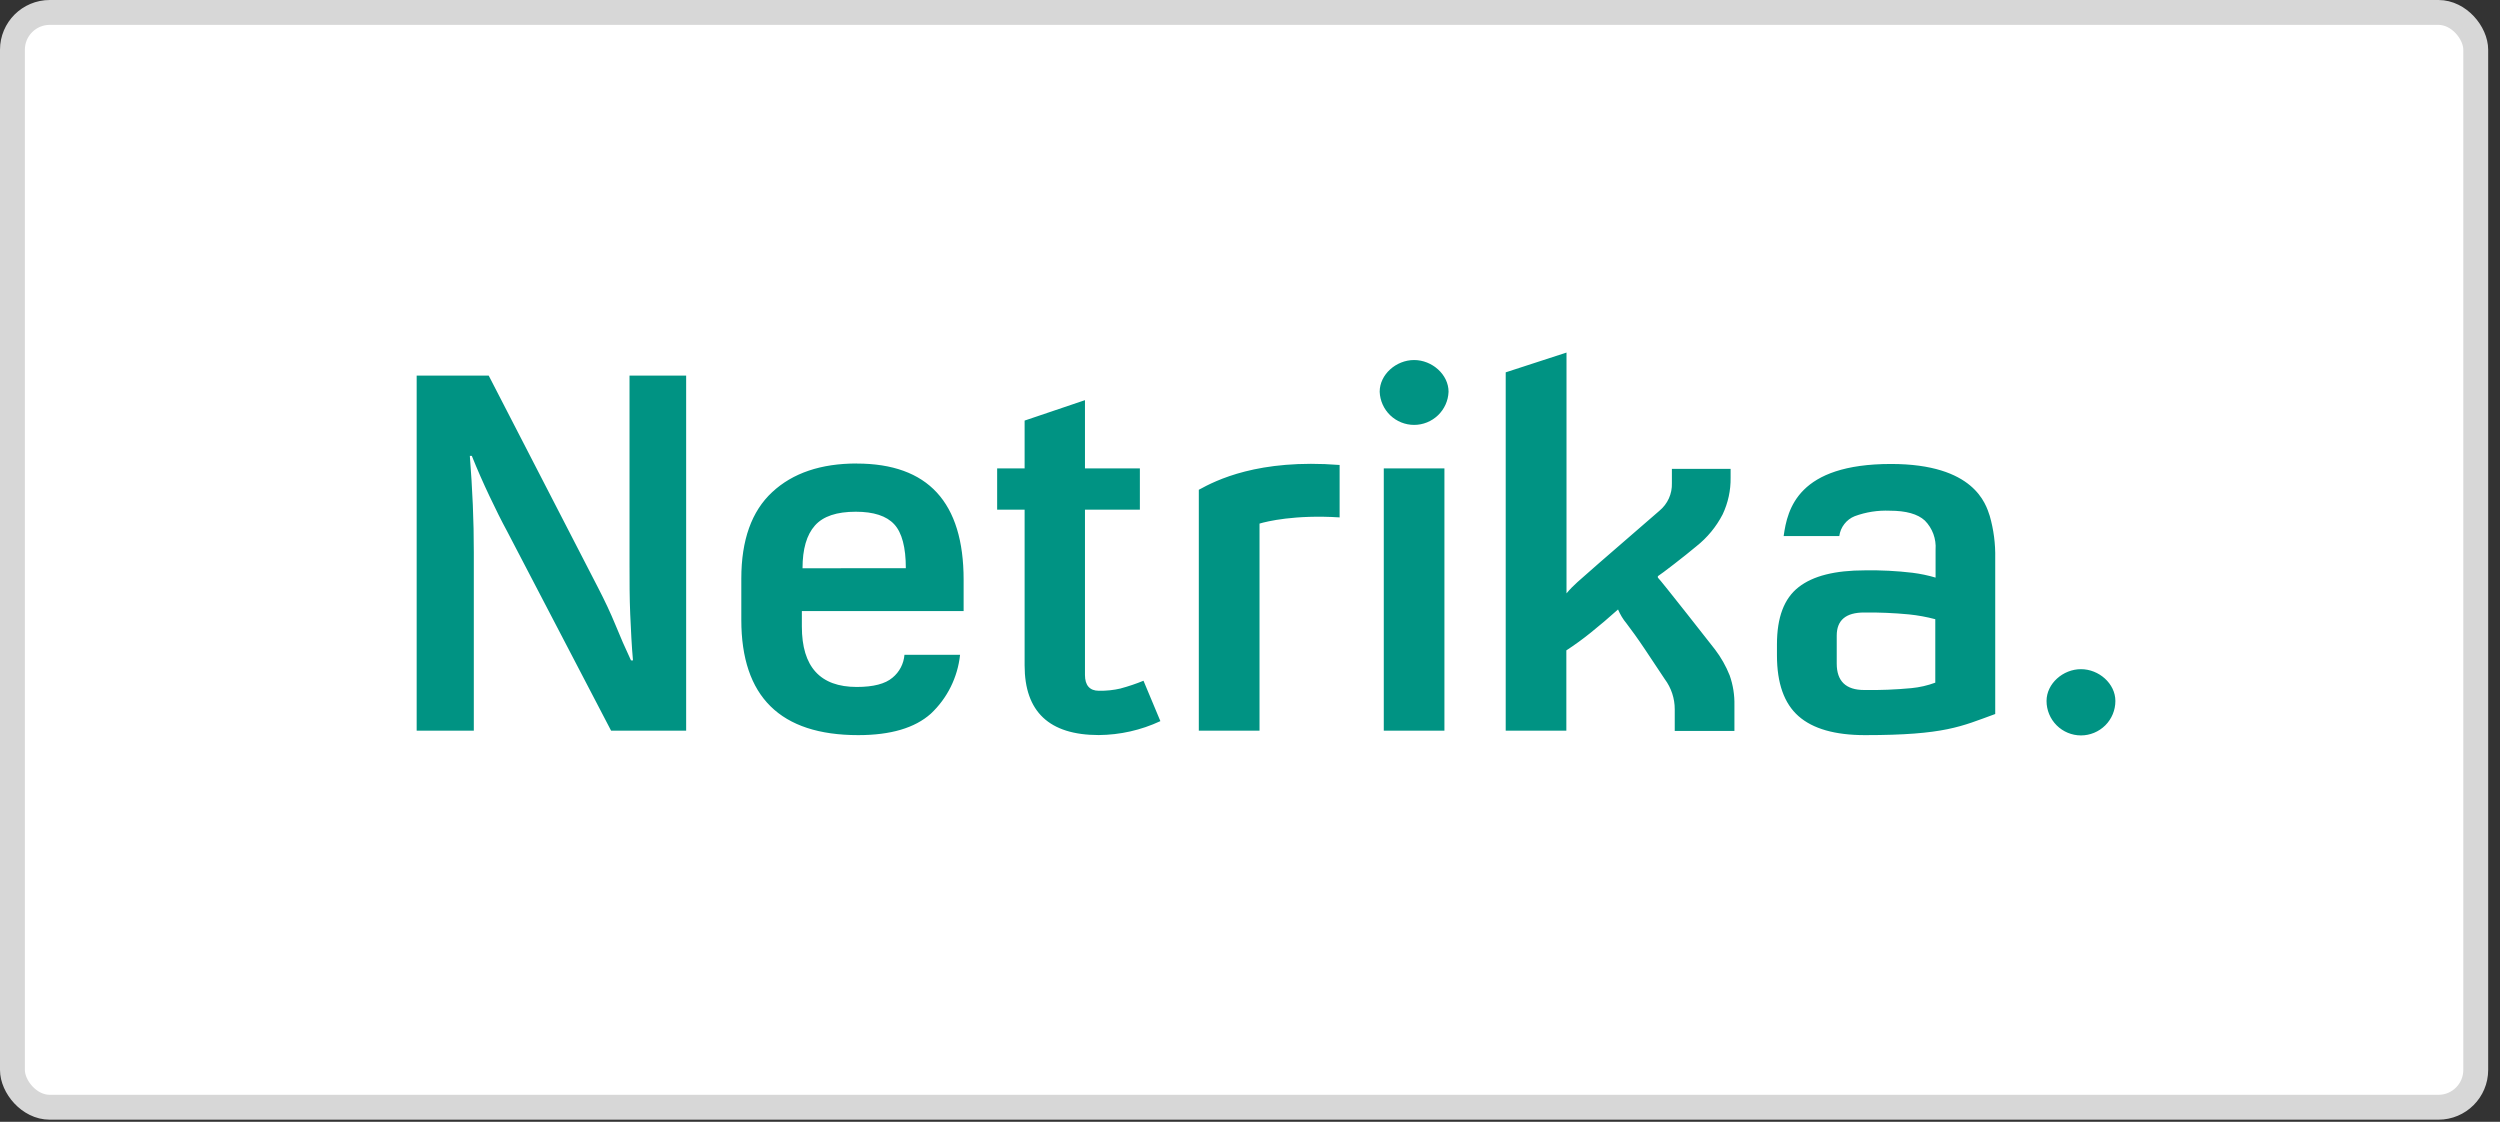
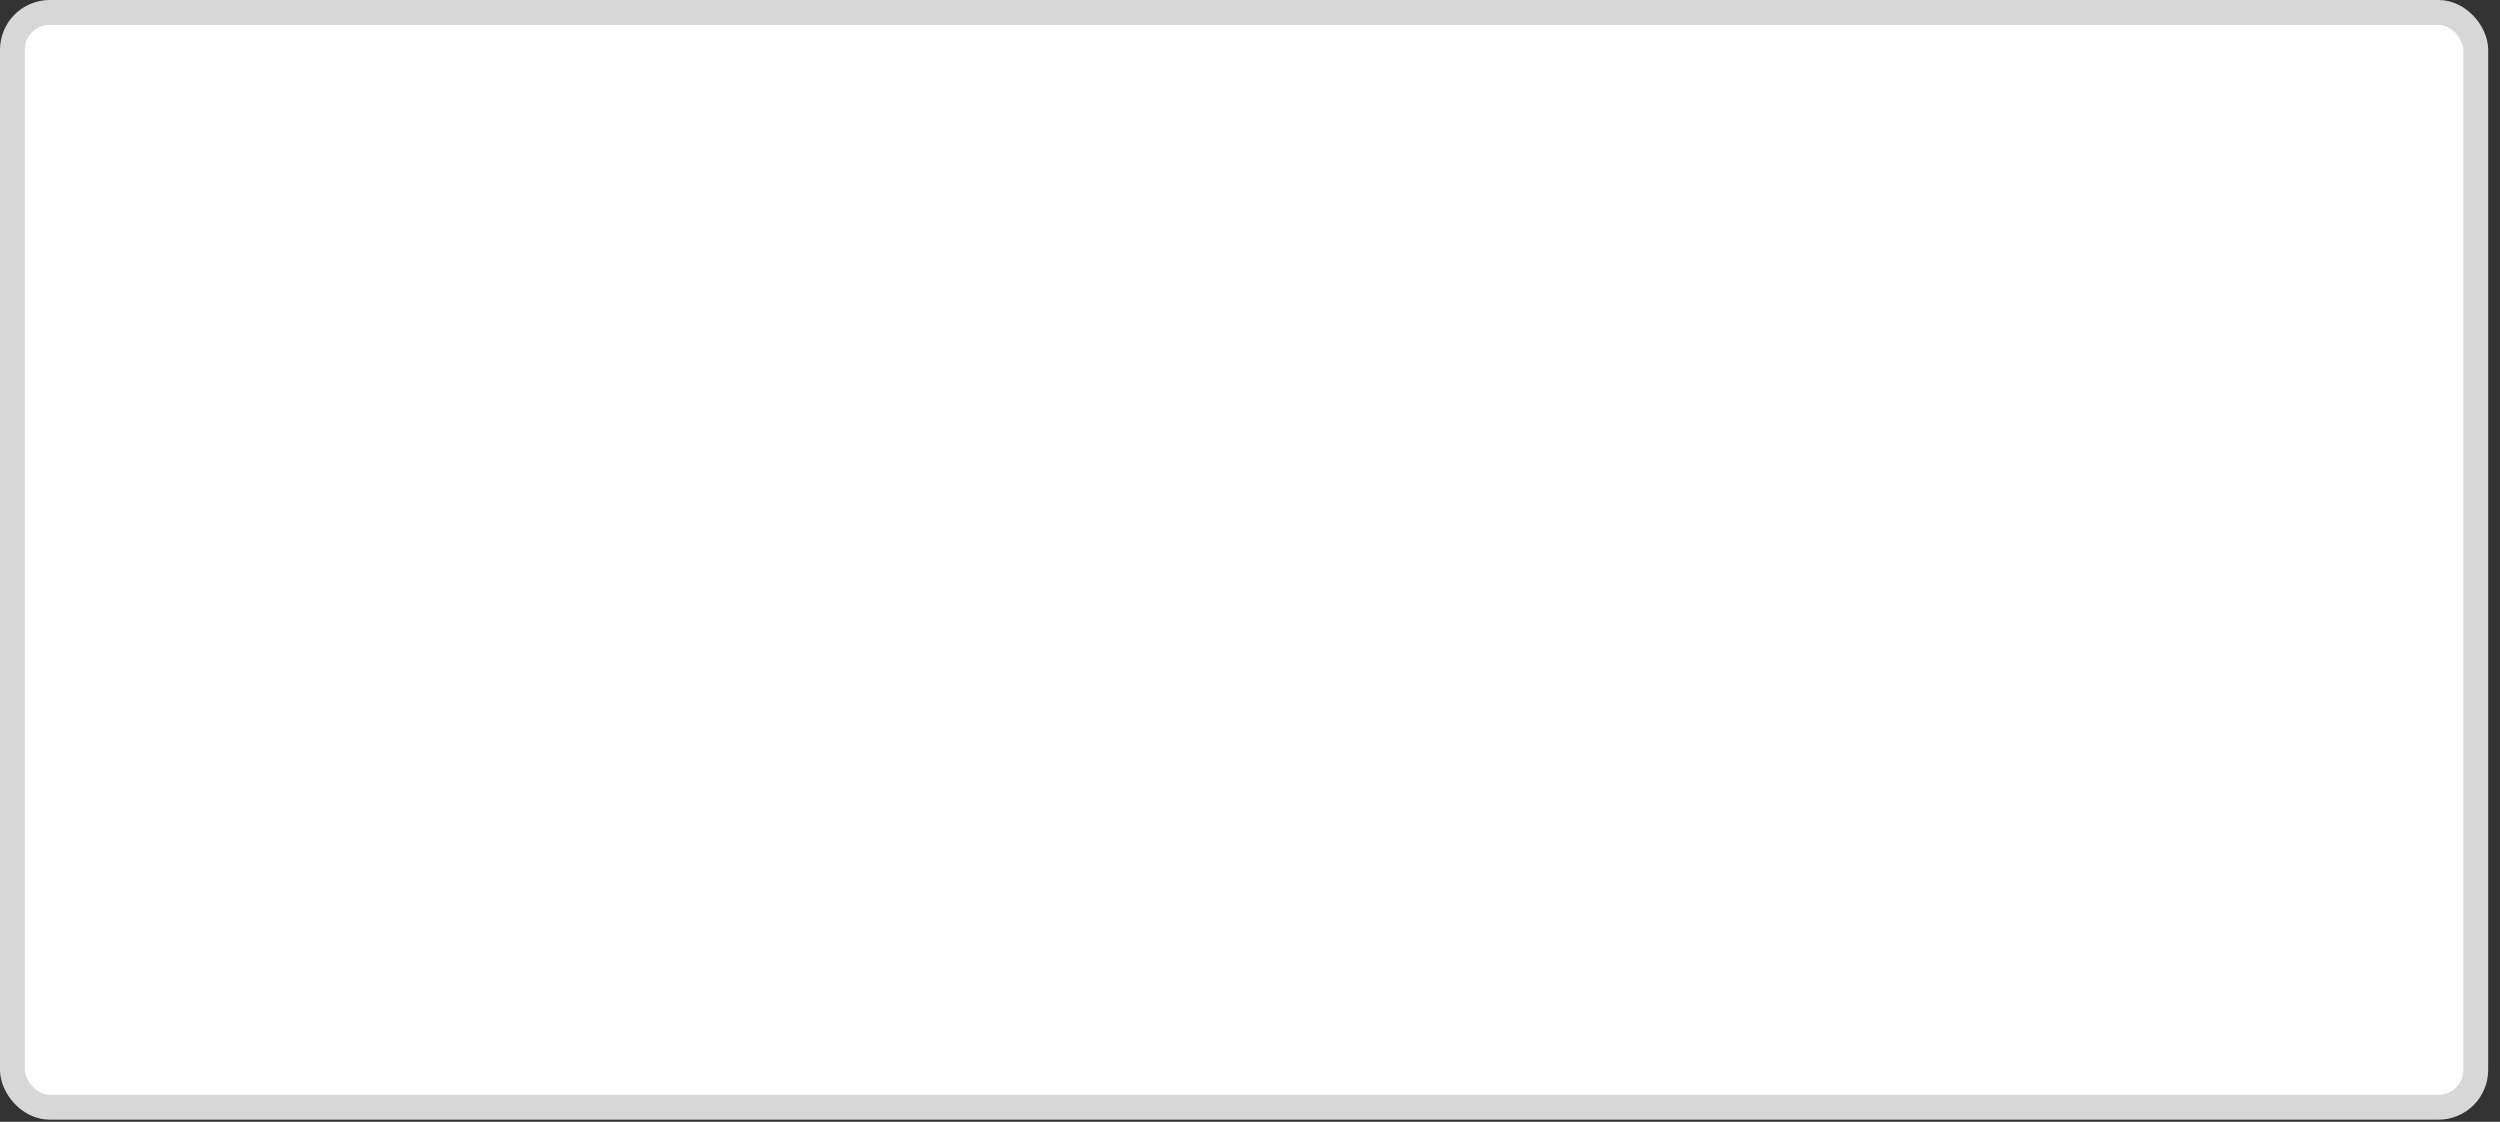
<svg xmlns="http://www.w3.org/2000/svg" width="78" height="35" viewBox="0 0 78 35" fill="none">
  <rect x="0" y="0" width="78" height="35" fill="#333333" stroke="none" />
  <rect x="0.388" y="0.388" width="76.855" height="34.158" rx="1.164" fill="white" stroke="#D7D7D7" stroke-width="0.776" />
  <g clip-path="url(#clip0_448_275)">
-     <path d="M64.926 20.878C64.366 20.878 63.852 21.328 63.852 21.871C63.852 22.156 63.966 22.429 64.167 22.63C64.368 22.831 64.641 22.945 64.926 22.945C65.211 22.945 65.484 22.831 65.686 22.63C65.887 22.429 66 22.156 66 21.871C66 21.328 65.486 20.878 64.926 20.878ZM19.641 17.624C19.641 18.138 19.641 18.651 19.663 19.165C19.686 19.679 19.708 20.155 19.749 20.605H19.687C19.509 20.225 19.346 19.853 19.199 19.489C19.049 19.124 18.869 18.741 18.662 18.341L15.248 11.719H13V22.797H14.783V17.237C14.783 16.747 14.774 16.25 14.752 15.752C14.73 15.254 14.7 14.742 14.659 14.223H14.721C14.892 14.651 15.082 15.079 15.273 15.482C15.463 15.884 15.648 16.256 15.822 16.576L19.066 22.797H21.408V11.719H19.641V17.624ZM26.731 14.461C25.612 14.461 24.732 14.759 24.092 15.355C23.451 15.949 23.129 16.85 23.129 18.05V19.34C23.129 21.737 24.345 22.936 26.777 22.936C27.788 22.936 28.543 22.713 29.041 22.268C29.556 21.785 29.88 21.132 29.954 20.429H28.219C28.208 20.567 28.17 20.701 28.106 20.824C28.042 20.947 27.954 21.055 27.847 21.143C27.62 21.337 27.246 21.433 26.731 21.433C25.589 21.433 25.018 20.805 25.018 19.549V19.066H30.065V18.088C30.065 15.672 28.954 14.464 26.731 14.463V14.461ZM25.039 17.73C25.039 17.131 25.167 16.687 25.426 16.396C25.684 16.105 26.109 15.966 26.7 15.966C27.258 15.966 27.658 16.096 27.899 16.357C28.14 16.615 28.262 17.076 28.262 17.727L25.039 17.73ZM34.971 21.479C34.747 21.532 34.517 21.556 34.286 21.552C33.997 21.552 33.851 21.381 33.851 21.059V15.901H35.564V14.613H33.851V12.485L31.968 13.122V14.613H31.111V15.901H31.968V20.761C31.968 22.208 32.738 22.932 34.279 22.934C34.945 22.929 35.601 22.781 36.204 22.499L35.677 21.239C35.445 21.334 35.208 21.414 34.966 21.479H34.971ZM37.403 15.281V22.797H39.297V16.336C39.525 16.268 40.4 16.054 41.796 16.143V14.507C39.256 14.309 37.932 14.99 37.403 15.281ZM59.001 14.476C56.1 14.476 55.768 15.874 55.65 16.725H57.386C57.404 16.588 57.458 16.459 57.543 16.35C57.627 16.241 57.739 16.156 57.867 16.105C58.217 15.976 58.589 15.918 58.962 15.934C59.468 15.934 59.833 16.036 60.056 16.242C60.173 16.36 60.263 16.503 60.321 16.659C60.378 16.815 60.402 16.982 60.39 17.148V18.021C60.154 17.951 59.912 17.901 59.667 17.87C59.176 17.812 58.682 17.787 58.188 17.795C57.254 17.795 56.566 17.966 56.114 18.321C55.662 18.675 55.441 19.265 55.441 20.104V20.446C55.441 21.318 55.665 21.948 56.114 22.344C56.562 22.739 57.254 22.936 58.188 22.936C60.678 22.936 61.188 22.664 62.251 22.277V17.415C62.26 16.969 62.203 16.525 62.08 16.096C61.959 15.728 61.599 14.476 59.001 14.476ZM60.381 21.299C60.141 21.388 59.891 21.445 59.636 21.47C59.146 21.516 58.654 21.536 58.162 21.528C57.593 21.528 57.306 21.253 57.306 20.705V19.831C57.306 19.348 57.592 19.11 58.162 19.11C58.628 19.105 59.094 19.125 59.558 19.169C59.836 19.197 60.111 19.248 60.381 19.319V21.299ZM43.174 22.797H45.066V14.613H43.174V22.797ZM44.12 11.233C43.559 11.233 43.046 11.683 43.046 12.224C43.057 12.502 43.175 12.764 43.375 12.957C43.575 13.149 43.843 13.257 44.12 13.257C44.398 13.257 44.665 13.149 44.865 12.957C45.066 12.764 45.184 12.502 45.195 12.224C45.195 11.685 44.681 11.233 44.12 11.233ZM53.509 20.265C53.509 20.265 51.827 18.115 51.725 18.021V17.977C51.827 17.917 52.581 17.336 52.923 17.047C53.266 16.776 53.547 16.436 53.747 16.048C53.916 15.69 54.001 15.299 53.995 14.903V14.629H52.163V15.077C52.168 15.24 52.136 15.402 52.069 15.55C52.002 15.699 51.901 15.83 51.776 15.934L49.892 17.567C49.593 17.828 49.367 18.025 49.218 18.16C49.095 18.269 48.98 18.387 48.875 18.513V11L46.978 11.617V22.797H48.87V20.292C49.135 20.119 49.391 19.933 49.637 19.734C49.911 19.513 50.194 19.275 50.483 19.015C50.549 19.172 50.638 19.32 50.747 19.451C50.891 19.64 51.089 19.91 51.322 20.259L51.94 21.188C52.143 21.46 52.253 21.791 52.252 22.131V22.806H54.114V22.003C54.121 21.686 54.071 21.371 53.966 21.073C53.851 20.784 53.697 20.512 53.509 20.265Z" fill="#009383" />
-   </g>
+     </g>
  <defs>
    <clipPath id="clip0_448_275">
-       <rect width="53" height="11.933" fill="white" transform="translate(13 11)" />
-     </clipPath>
+       </clipPath>
  </defs>
</svg>